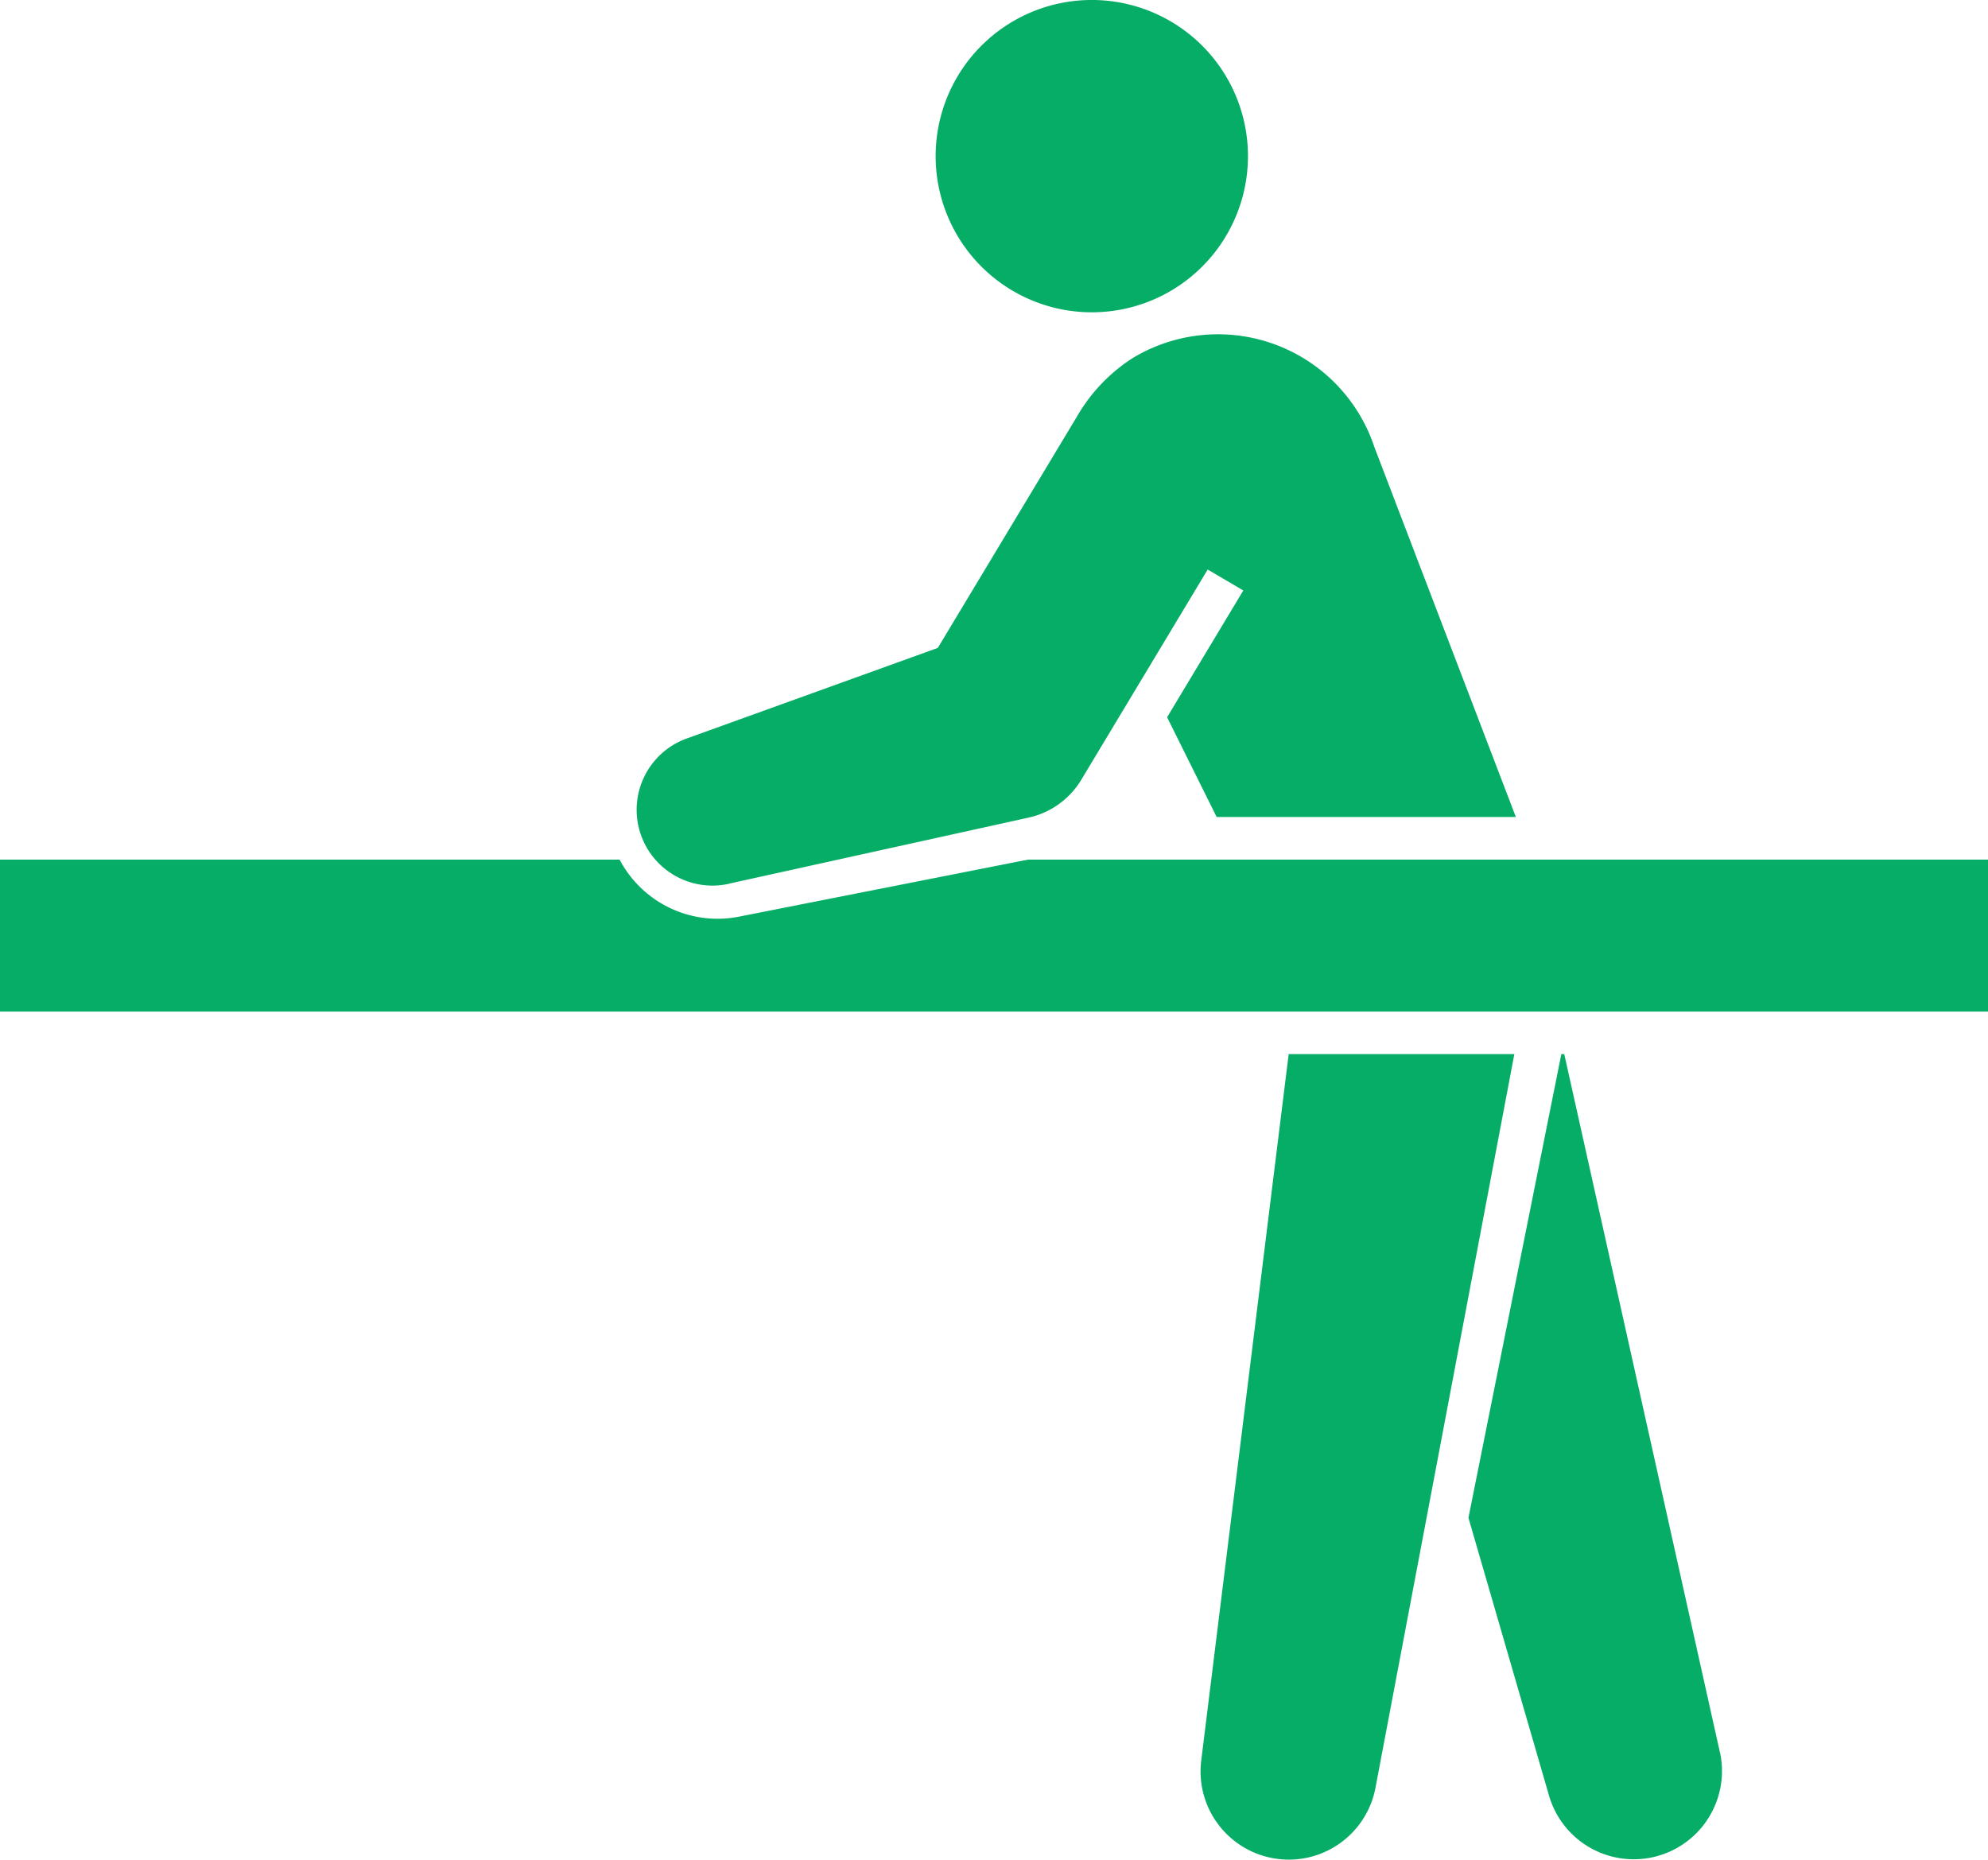
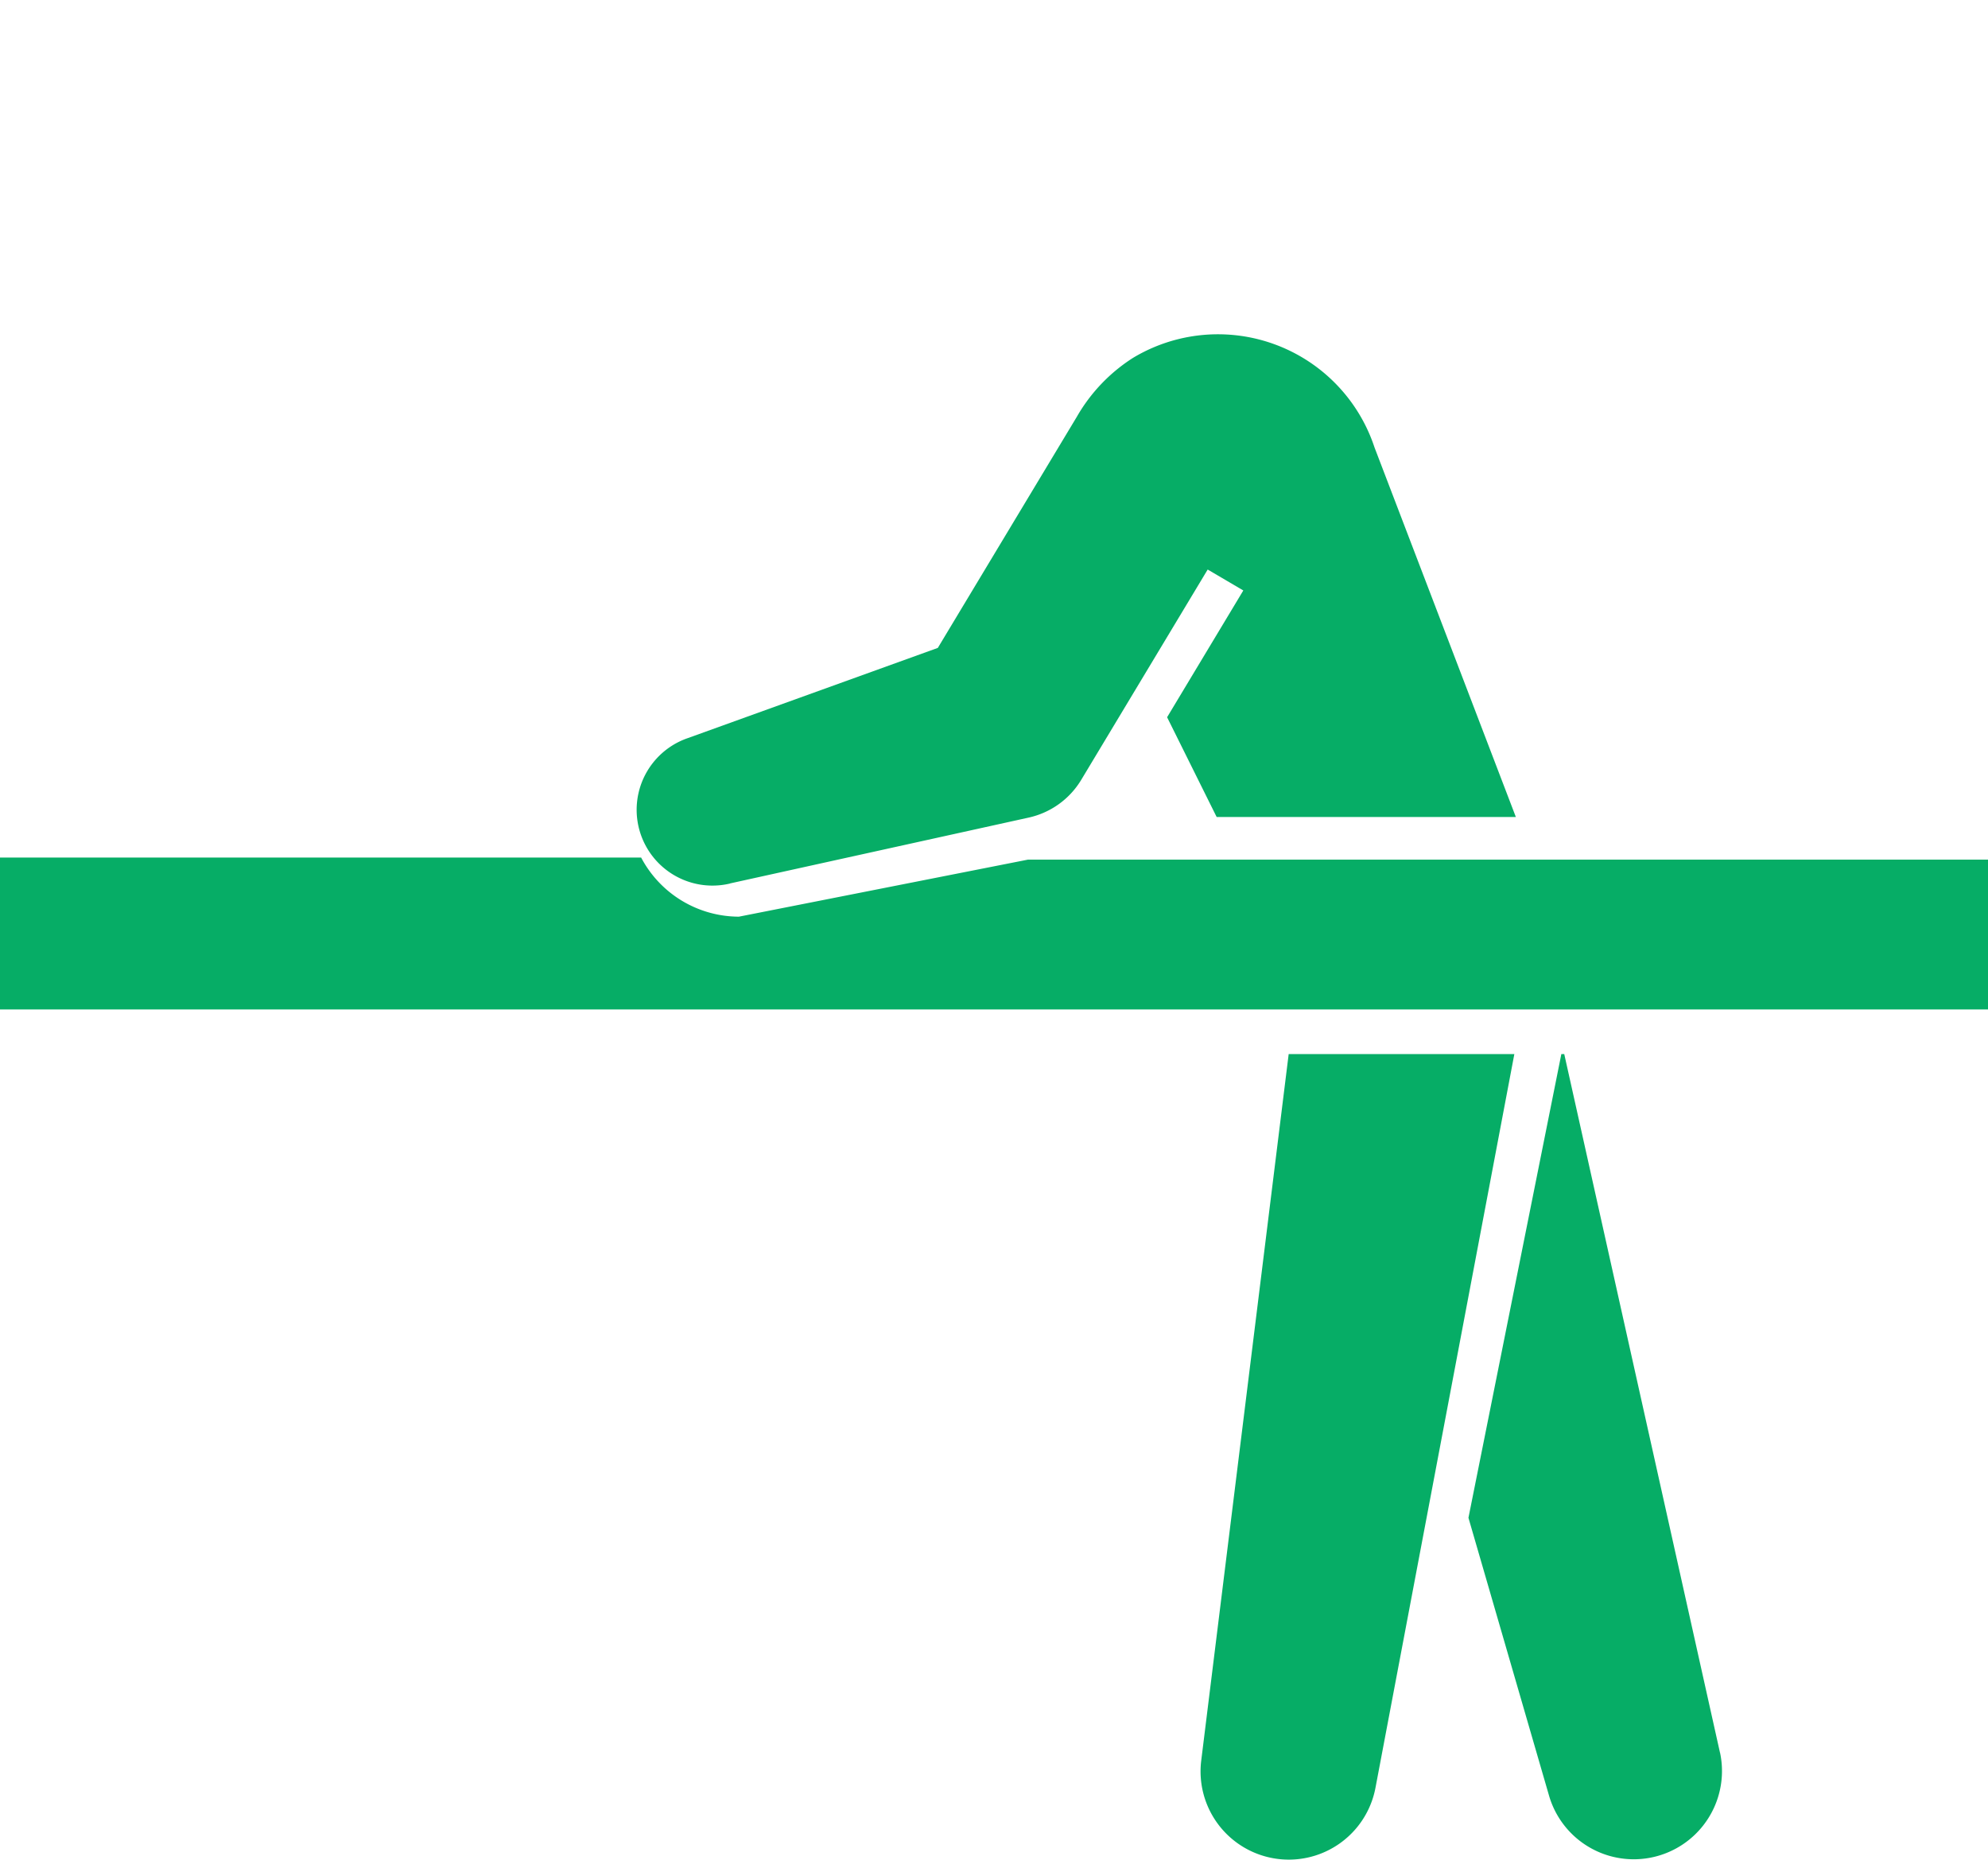
<svg xmlns="http://www.w3.org/2000/svg" id="グループ_367" data-name="グループ 367" width="34.093" height="31.9" viewBox="0 0 34.093 31.9">
  <defs>
    <clipPath id="clip-path">
      <rect id="長方形_152" data-name="長方形 152" width="34.093" height="31.9" fill="#06ad66" />
    </clipPath>
  </defs>
  <g id="グループ_366" data-name="グループ 366" clip-path="url(#clip-path)">
-     <path id="パス_158" data-name="パス 158" d="M306.042,5.143a2.678,2.678,0,1,0-3.512-1.415,2.678,2.678,0,0,0,3.512,1.415" transform="translate(-286.27 -0.001)" fill="#06ad66" />
    <path id="パス_159" data-name="パス 159" d="M389.508,340.7l-1.5,12.118a1.513,1.513,0,0,0,2.988.467l2.382-12.585Z" transform="translate(-367.408 -322.623)" fill="#06ad66" />
-     <path id="パス_160" data-name="パス 160" d="M17.628,277.8l-4.956.978a1.906,1.906,0,0,1-.369.036h0a1.9,1.9,0,0,1-1.677-1.014H0v2.605H34.093V277.8Z" transform="translate(0 -263.058)" fill="#06ad66" />
+     <path id="パス_160" data-name="パス 160" d="M17.628,277.8l-4.956.978h0a1.9,1.9,0,0,1-1.677-1.014H0v2.605H34.093V277.8Z" transform="translate(0 -263.058)" fill="#06ad66" />
    <path id="パス_161" data-name="パス 161" d="M207.687,117.595l5.121-1.129a1.406,1.406,0,0,0,.9-.645l2.17-3.609.611.359-1.307,2.174.85,1.711h5.131l-2.424-6.338a2.827,2.827,0,0,0-4.143-1.535,2.918,2.918,0,0,0-.96,1.006l-2.386,3.967-4.282,1.545a1.3,1.3,0,0,0,.722,2.495" transform="translate(-195.167 -102.445)" fill="#06ad66" />
    <path id="パス_162" data-name="パス 162" d="M478.8,352.681,476.129,340.7h-.05l-1.593,7.952,1.385,4.775a1.513,1.513,0,0,0,2.929-.751" transform="translate(-449.303 -322.623)" fill="#06ad66" />
  </g>
</svg>